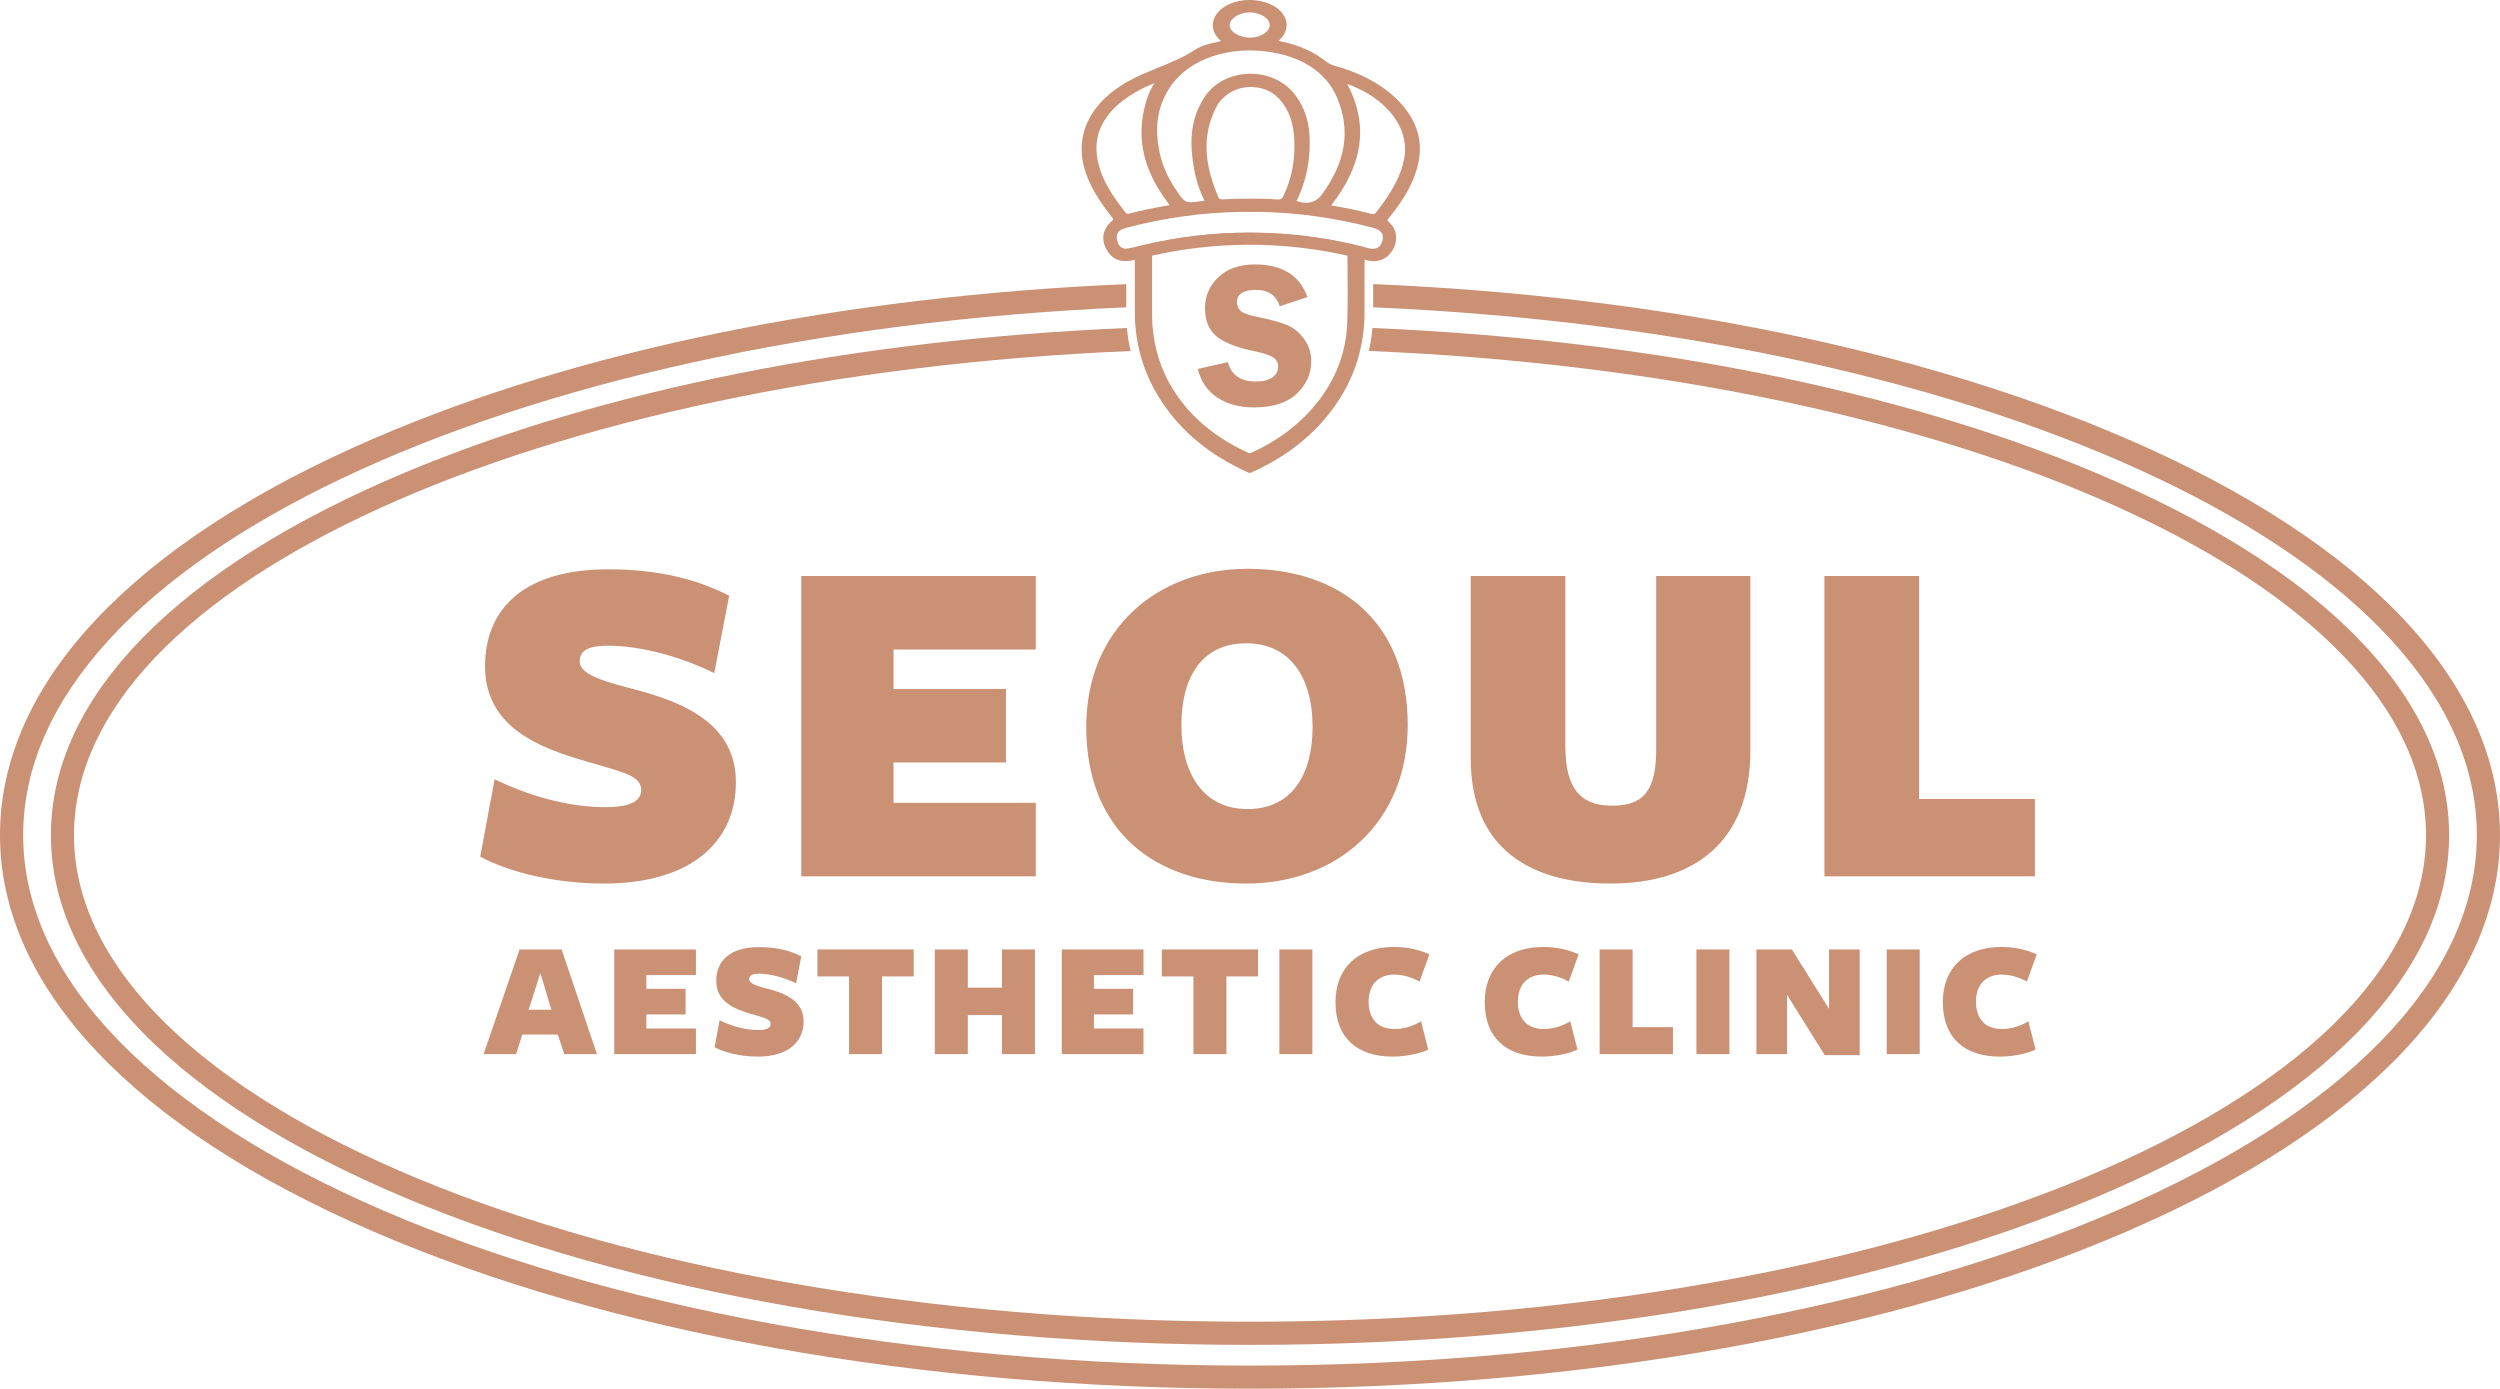
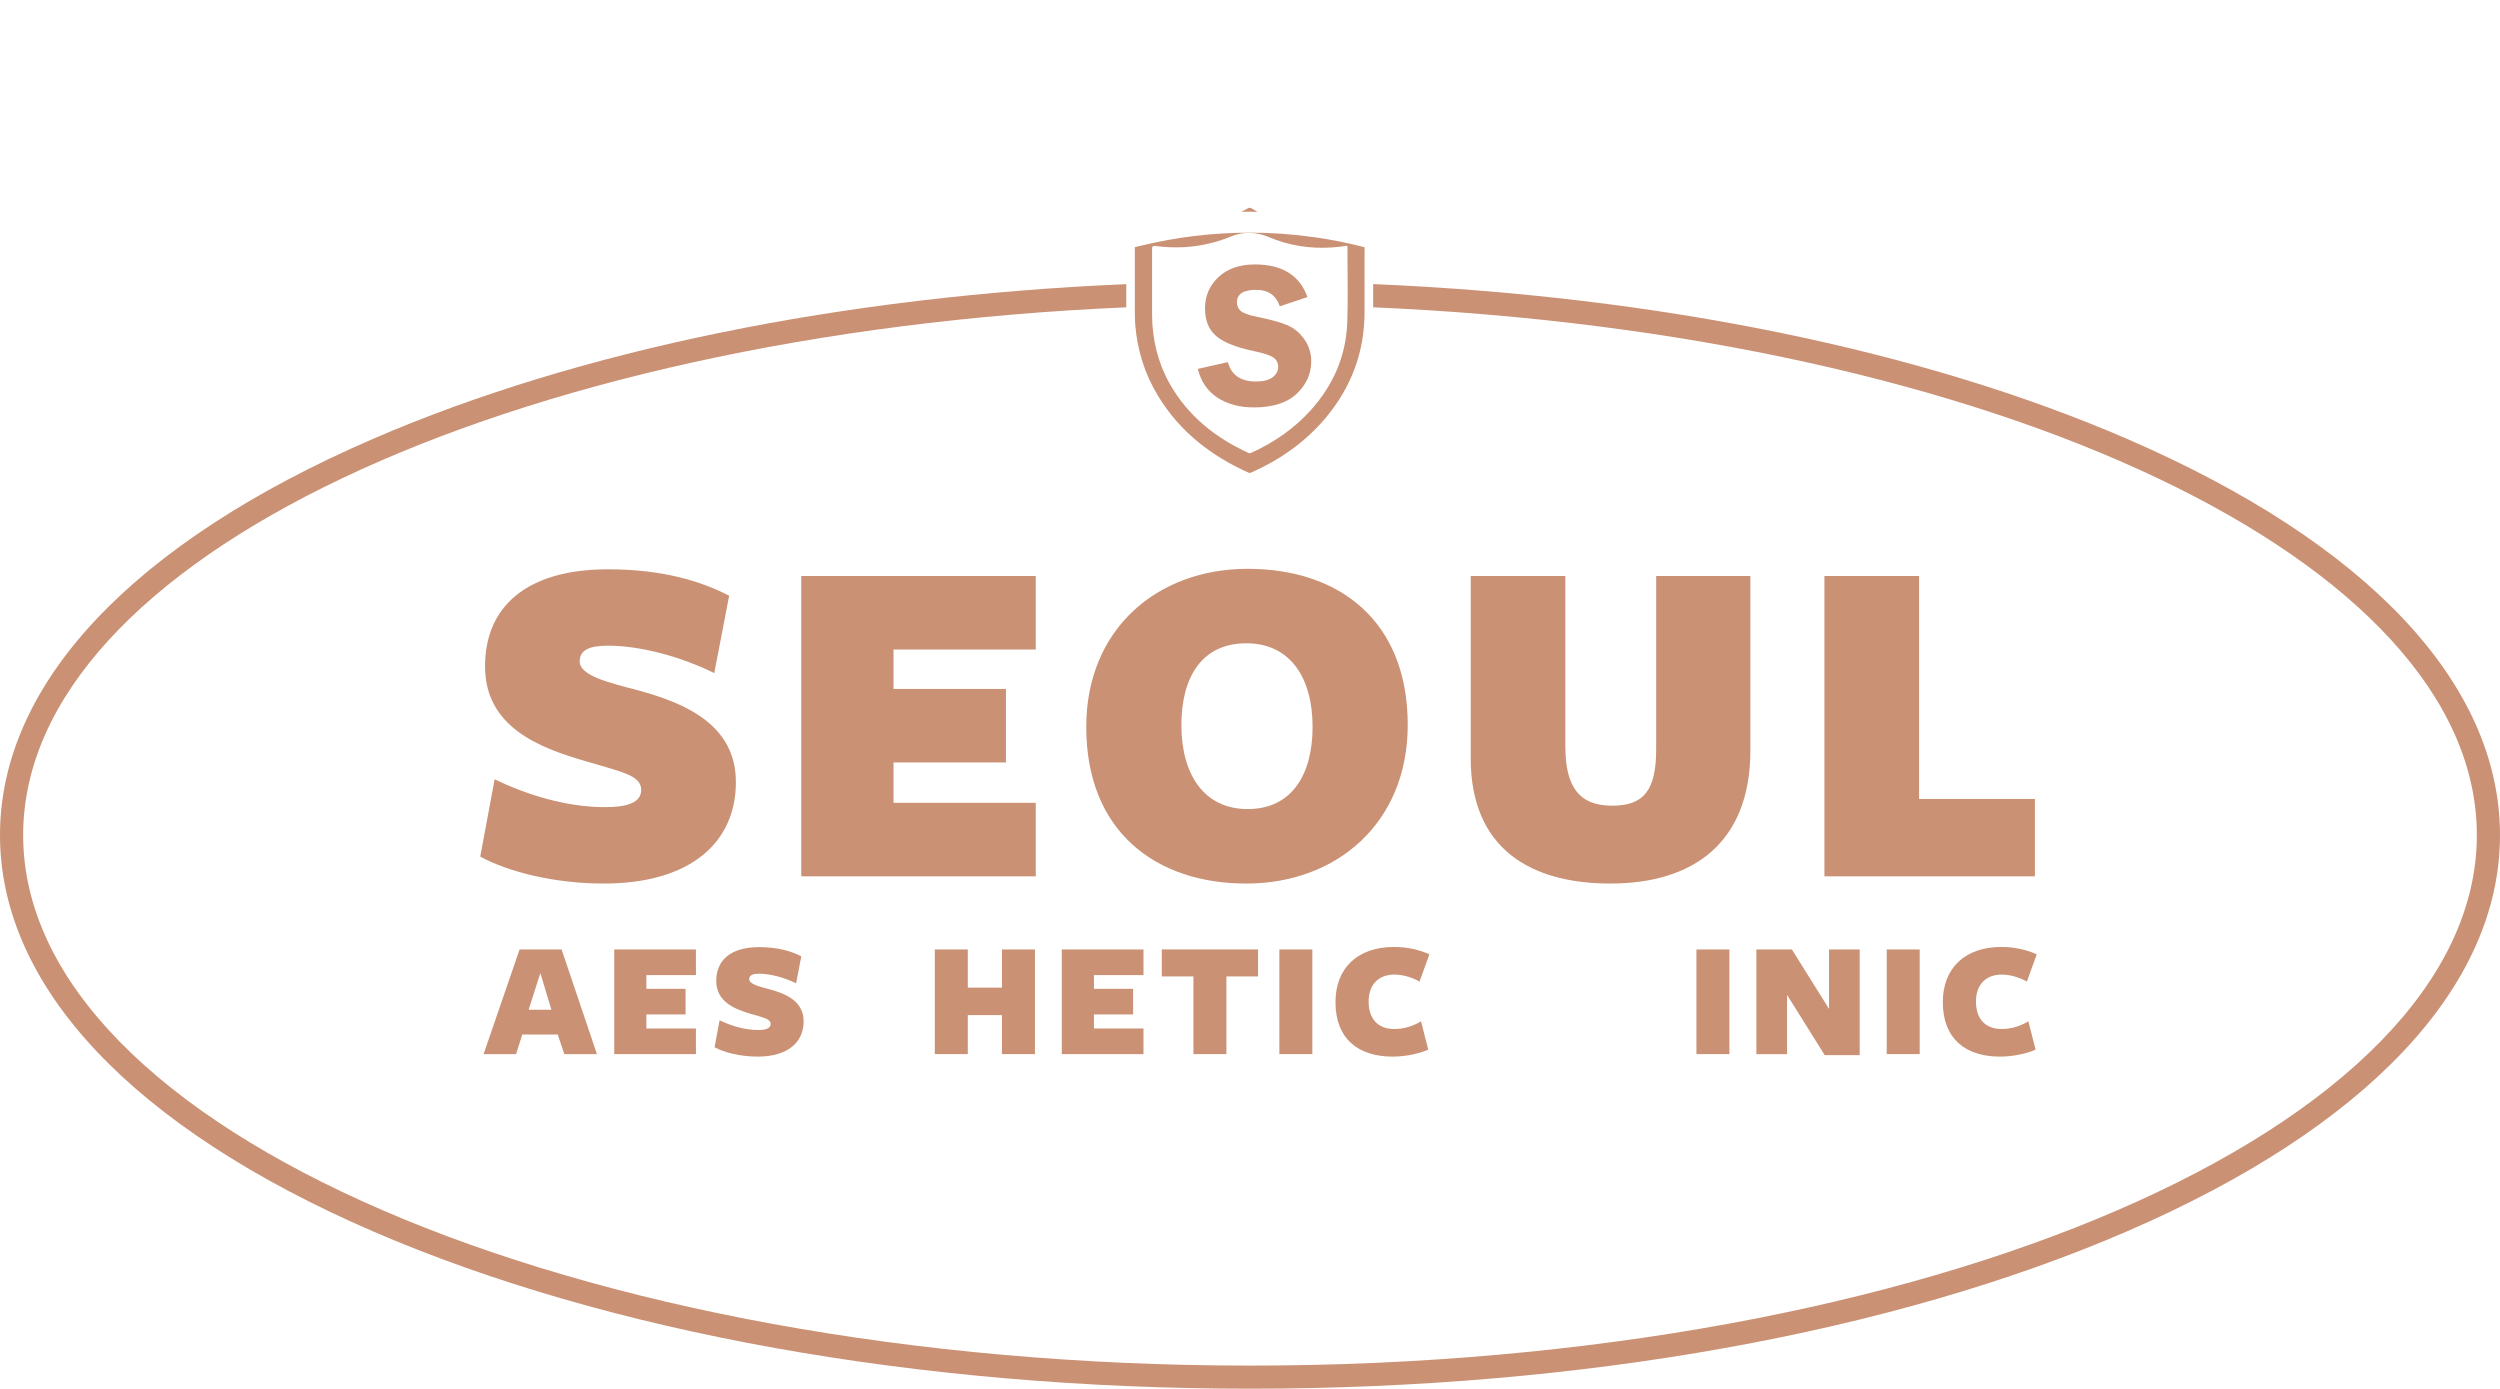
<svg xmlns="http://www.w3.org/2000/svg" id="Layer_1" data-name="Layer 1" viewBox="0 0 227.343 126.284">
  <defs>
    <style> .cls-1 { fill: #ca9174; stroke-width: 0px; } </style>
  </defs>
  <path class="cls-1" d="m193.399,39.898c-18.662-8.07-42.669-12.968-68.526-14.064v2.112c56.354,2.425,100.364,22.985,100.364,47.996,0,26.64-49.949,48.241-111.562,48.241S2.106,102.583,2.106,75.943c0-25.006,43.98-45.559,100.315-47.996v-2.106c-25.844,1.096-49.827,5.994-68.477,14.058C12.056,49.364,0,62.167,0,75.943s12.056,26.579,33.944,36.045c21.332,9.221,49.643,14.296,79.73,14.296s58.393-5.075,79.724-14.296c21.889-9.466,33.944-22.268,33.944-36.045s-12.056-26.579-33.944-36.045Z" />
-   <path class="cls-1" d="m190.442,42.941c-17.872-7.494-40.857-12.062-65.636-13.115-.055.71-.165,1.408-.331,2.088,53.911,2.253,96.139,21.136,96.139,44.029,0,24.399-47.978,44.249-106.94,44.249S6.729,100.342,6.729,75.943c0-22.881,42.198-41.763,96.084-44.022-.159-.68-.269-1.378-.337-2.094-24.754,1.059-47.715,5.627-65.575,13.115C16.091,51.672,4.629,63.391,4.629,75.943s11.462,24.271,32.273,33.002c20.523,8.609,47.788,13.354,76.773,13.354s56.243-4.745,76.767-13.354c20.811-8.731,32.273-20.45,32.273-33.002s-11.462-24.271-32.273-33.002Z" />
  <g>
    <g>
      <path class="cls-1" d="m58.31,71.827c0-1.355-1.923-1.661-5.113-2.622-4.021-1.18-9.089-3.015-9.089-8.609,0-5.375,3.715-8.826,11.187-8.826,4.894,0,8.39,1.048,11.012,2.404l-1.354,7.035c-3.103-1.53-6.774-2.491-9.614-2.491-1.704,0-2.622.349-2.622,1.442,0,1.267,2.622,1.922,5.332,2.621,4.325,1.181,8.871,3.147,8.871,8.347,0,5.462-4.108,9.22-12.018,9.22-4.544,0-8.739-1.092-11.23-2.447l1.31-7.036c2.972,1.442,6.556,2.535,10.051,2.535,1.966,0,3.277-.393,3.277-1.573Z" />
      <path class="cls-1" d="m72.864,52.38h21.325v6.686h-12.934v3.584h10.225v6.686h-10.225v3.67h12.934v6.686h-21.325v-27.312Z" />
      <path class="cls-1" d="m113.332,80.348c-8.216,0-14.551-4.719-14.551-14.245,0-8.915,6.467-14.377,14.683-14.377s14.551,4.633,14.551,14.202c0,8.915-6.467,14.42-14.683,14.42Zm0-21.849c-4.021,0-5.899,3.06-5.899,7.429,0,4.501,2.054,7.647,6.031,7.647s5.899-3.103,5.899-7.472c0-4.501-2.054-7.604-6.031-7.604Z" />
      <path class="cls-1" d="m146.459,80.348c-7.254,0-12.717-3.146-12.717-11.405v-16.563h8.609v15.513c0,3.67,1.267,5.375,4.239,5.375,2.84,0,4.019-1.311,4.019-5.156v-15.732h8.566v15.864c0,8.433-5.244,12.104-12.717,12.104Z" />
      <path class="cls-1" d="m165.909,52.38h8.608v20.276h10.532v7.036h-19.14v-27.312Z" />
    </g>
    <g>
      <path class="cls-1" d="m51.315,95.857l-.593-1.781h-3.228l-.564,1.781h-2.953l3.273-9.515h3.821l3.212,9.515h-2.968Zm-3.242-4.034h2.07l-1.004-3.335-1.066,3.335Z" />
      <path class="cls-1" d="m55.857,86.342h7.429v2.33h-4.506v1.248h3.563v2.33h-3.563v1.278h4.506v2.33h-7.429v-9.515Z" />
      <path class="cls-1" d="m70.081,93.117c0-.472-.669-.579-1.781-.914-1.4-.411-3.166-1.05-3.166-2.999,0-1.873,1.294-3.075,3.897-3.075,1.705,0,2.923.365,3.836.837l-.471,2.452c-1.081-.533-2.36-.869-3.349-.869-.595,0-.914.122-.914.503,0,.442.914.669,1.857.914,1.507.411,3.09,1.095,3.09,2.908,0,1.903-1.431,3.212-4.187,3.212-1.583,0-3.044-.38-3.912-.852l.456-2.451c1.036.502,2.284.883,3.502.883.685,0,1.142-.138,1.142-.548Z" />
-       <path class="cls-1" d="m80.21,95.857h-3v-7.064h-2.877v-2.452h8.754v2.452h-2.877v7.064Z" />
      <path class="cls-1" d="m91.115,92.31h-3.106v3.547h-2.999v-9.515h2.999v3.471h3.106v-3.471h2.999v9.515h-2.999v-3.547Z" />
      <path class="cls-1" d="m96.556,86.342h7.429v2.33h-4.506v1.248h3.563v2.33h-3.563v1.278h4.506v2.33h-7.429v-9.515Z" />
      <path class="cls-1" d="m111.527,95.857h-3v-7.064h-2.877v-2.452h8.754v2.452h-2.877v7.064Z" />
      <path class="cls-1" d="m116.342,86.342h2.999v9.515h-2.999v-9.515Z" />
      <path class="cls-1" d="m126.803,88.626c-1.461,0-2.344.928-2.344,2.451,0,1.538.807,2.497,2.344,2.497.898,0,1.676-.259,2.421-.7l.655,2.573c-.746.365-2.102.639-3.228.639-3.182,0-5.206-1.659-5.206-4.948,0-3.09,1.994-5.024,5.329-5.024,1.218,0,2.299.259,3.212.669l-.898,2.482c-.655-.38-1.507-.639-2.284-.639Z" />
-       <path class="cls-1" d="m140.375,88.626c-1.461,0-2.344.928-2.344,2.451,0,1.538.807,2.497,2.344,2.497.898,0,1.676-.259,2.421-.7l.655,2.573c-.746.365-2.102.639-3.228.639-3.182,0-5.206-1.659-5.206-4.948,0-3.09,1.994-5.024,5.329-5.024,1.218,0,2.299.259,3.212.669l-.898,2.482c-.655-.38-1.507-.639-2.284-.639Z" />
-       <path class="cls-1" d="m145.465,86.342h2.999v7.065h3.669v2.451h-6.668v-9.515Z" />
      <path class="cls-1" d="m154.269,86.342h2.999v9.515h-2.999v-9.515Z" />
      <path class="cls-1" d="m169.115,86.342v9.607h-3.182l-3.425-5.481v5.389h-2.787v-9.515h3.228l3.379,5.404v-5.404h2.787Z" />
      <path class="cls-1" d="m171.572,86.342h2.999v9.515h-2.999v-9.515Z" />
      <path class="cls-1" d="m182.033,88.626c-1.461,0-2.344.928-2.344,2.451,0,1.538.807,2.497,2.344,2.497.898,0,1.676-.259,2.421-.7l.655,2.573c-.746.365-2.102.639-3.228.639-3.182,0-5.206-1.659-5.206-4.948,0-3.09,1.994-5.024,5.329-5.024,1.218,0,2.299.259,3.212.669l-.898,2.482c-.655-.38-1.507-.639-2.284-.639Z" />
    </g>
  </g>
  <g>
    <path class="cls-1" d="m119.571,21.579c-1.953-.282-3.931-.422-5.896-.422h-.037c-3.318,0-6.649.398-9.894,1.188-.177.043-.361.086-.545.129v5.939c0,.337.006.679.031,1.022.172,2.357.857,4.561,2.088,6.582,1.965,3.227,4.8,5.431,8.21,6.961.092.043.172.031.257-.006,2.633-1.175,4.953-2.792,6.808-5.021,2.302-2.767,3.49-5.951,3.496-9.557.006-1.114,0-2.229,0-3.343v-1.427c0-.379,0-.759.006-1.139-1.512-.392-3.037-.698-4.525-.906Zm2.945,7.715c-.104,3.086-1.286,5.761-3.349,8.039-1.512,1.671-3.337,2.914-5.376,3.845-.092.037-.165.055-.257.012-3.025-1.39-5.517-3.373-7.17-6.306-1.078-1.91-1.598-4.084-1.598-6.282-.006-.876,0-1.751,0-2.627v-3.411c0-.129.104-.22.233-.202,2.437.331,4.763.043,6.968-.869,1.09-.453,2.308-.404,3.392.055,1.837.784,3.784,1.096,5.841.949.392-.025.784-.073,1.176-.141.122-.025.159-.012.159.123v.771c.006,2.014.049,4.029-.018,6.043Zm-8.707-10.348c-.129-.073-.214-.067-.337,0-.196.11-.386.214-.582.319.484-.018.974-.018,1.463,0-.184-.098-.367-.208-.545-.319Z" />
    <path class="cls-1" d="m118.897,27.014l-2.514.841c-.338-.999-1.054-1.498-2.148-1.498-1.168,0-1.752.379-1.752,1.137,0,.302.109.557.327.767s.713.392,1.482.546c1.285.26,2.227.522,2.824.786.597.265,1.1.692,1.509,1.28s.614,1.246.614,1.973c0,1.139-.438,2.125-1.316,2.957-.877.831-2.178,1.247-3.901,1.247-1.293,0-2.393-.294-3.301-.882s-1.506-1.462-1.796-2.62l2.735-.619c.308,1.177,1.163,1.765,2.565,1.765.676,0,1.18-.13,1.513-.393.332-.262.497-.574.497-.939,0-.369-.151-.656-.452-.859-.302-.203-.883-.394-1.744-.573-1.607-.334-2.751-.788-3.434-1.364s-1.025-1.418-1.025-2.527c0-1.121.408-2.067,1.223-2.837.816-.77,1.922-1.155,3.32-1.155,2.475,0,4.065.989,4.774,2.967Z" />
-     <path class="cls-1" d="m128.663,15.903c.882-2.388.49-4.488-1.2-6.417-1.384-1.573-3.478-2.78-6.049-3.49-.318-.092-.551-.202-.771-.367-1.163-.918-2.517-1.531-4.035-1.837-.184-.03-.276-.061-.325-.08.018-.03.055-.067.116-.129.508-.496.704-1.102.551-1.708-.202-.784-.961-1.42-2.033-1.708-1.384-.373-2.927-.11-3.851.655-.496.41-.759.906-.778,1.427-.012.502.214.986.649,1.39.049.043.08.073.098.098-.043.018-.116.037-.239.061-.747.147-1.512.337-2.075.698-1.041.692-2.265,1.194-3.441,1.677-.655.269-1.341.545-1.99.857-4.078,1.978-5.774,5.241-4.531,8.737.514,1.494,1.427,2.786,2.333,3.962l.031.037c.147.184.153.19-.006.324-.894.772-1.035,1.788-.38,2.78.514.79,1.353,1.047,2.431.759.012,0,.018-.006.031-.006.52-.141,1.041-.269,1.567-.379,2.914-.655,5.89-.986,8.878-.986h.012c2.976,0,5.957.331,8.878.992.52.11,1.041.233,1.555.373.043.006.086.018.129.031.239.067.465.098.686.098.686,0,1.267-.306,1.653-.875.612-.906.527-1.965-.214-2.639-.22-.202-.19-.245-.024-.441,1.133-1.384,1.88-2.62,2.345-3.894ZM112.083,1.723c.355-.367.955-.594,1.586-.594h.012c.588.006,1.188.233,1.531.588.122.129.263.324.257.563-.018.612-.833,1.139-1.782,1.145h-.006c-.949,0-1.837-.52-1.861-1.09-.012-.263.135-.477.263-.612Zm-5.853,6.466c1.512-2.547,4.917-3.937,8.694-3.533,3.312.355,5.682,1.868,6.68,4.255,1.243,2.982.765,5.878-1.451,8.853-.502.661-1.329.857-2.216.52-.018-.006-.031-.012-.037-.018.006-.012.018-.03.024-.043.018-.03.031-.055.043-.08.698-1.445,1.065-2.982,1.127-4.696.043-1.329-.049-3.068-1.224-4.69-.912-1.292-2.455-2.051-4.151-2.051-.061,0-.129,0-.19.006-1.733.055-3.251.894-4.072,2.241-1.329,2.118-1.212,4.28-.924,6.117.172,1.096.49,2.131.955,3.08.024.061.037.092.043.104-.018.006-.067.018-.165.025l-.073.006c-1.482.214-1.525.202-2.296-.937-.863-1.249-1.396-2.529-1.629-3.906-.092-.563-.141-1.096-.141-1.61,0-1.335.325-2.523,1.004-3.643Zm7.476,9.876c-.857,0-1.665.012-2.467.068-.294.018-.386-.061-.453-.227-1.384-3.196-1.42-5.835-.116-8.29.147-.276.38-.551.716-.845,1.335-1.2,3.655-1.133,4.855.135,1.188,1.237,1.402,2.688,1.457,3.808.092,1.855-.233,3.521-.98,5.088-.135.294-.288.367-.655.337-.649-.061-1.304-.073-2.008-.073h-.349Zm-13.966-4.029c-.282-2.461,1.231-4.567,4.365-6.098.282-.129.569-.251.863-.374-.012.025-.031.049-.043.068-.208.392-.41.753-.545,1.139-1.163,3.343-.569,6.496,1.818,9.656.061.08.122.165.159.227-.086.018-.22.043-.355.067-1.145.196-2.186.416-3.196.674-.263.067-.349.067-.441-.049-1.151-1.463-2.394-3.196-2.627-5.308Zm25.96,7.898c-.214.741-.802.753-1.255.637-.116-.031-.233-.061-.349-.086-1.512-.392-3.037-.698-4.525-.906-1.953-.282-3.931-.422-5.896-.422h-.037c-3.318,0-6.649.398-9.894,1.188-.177.043-.361.086-.545.129l-.569.11c-.514.104-.839-.092-1.004-.594-.19-.576-.037-.955.471-1.169.11-.043.227-.08.343-.11,3.423-.906,6.931-1.39,10.451-1.445.484-.018.974-.018,1.463,0,3.545.049,7.084.539,10.531,1.457.392.104.655.269.784.49.104.19.116.429.031.723Zm-.588-2.584c-.086.11-.184.153-.429.092-1.133-.294-2.296-.539-3.472-.729-.073-.012-.122-.025-.153-.03.012-.025.031-.055.061-.092,2.872-3.729,3.331-7.317,1.39-10.96,3.747,1.353,5.841,4.212,5.125,7.084-.422,1.812-1.525,3.343-2.522,4.635Z" />
  </g>
</svg>